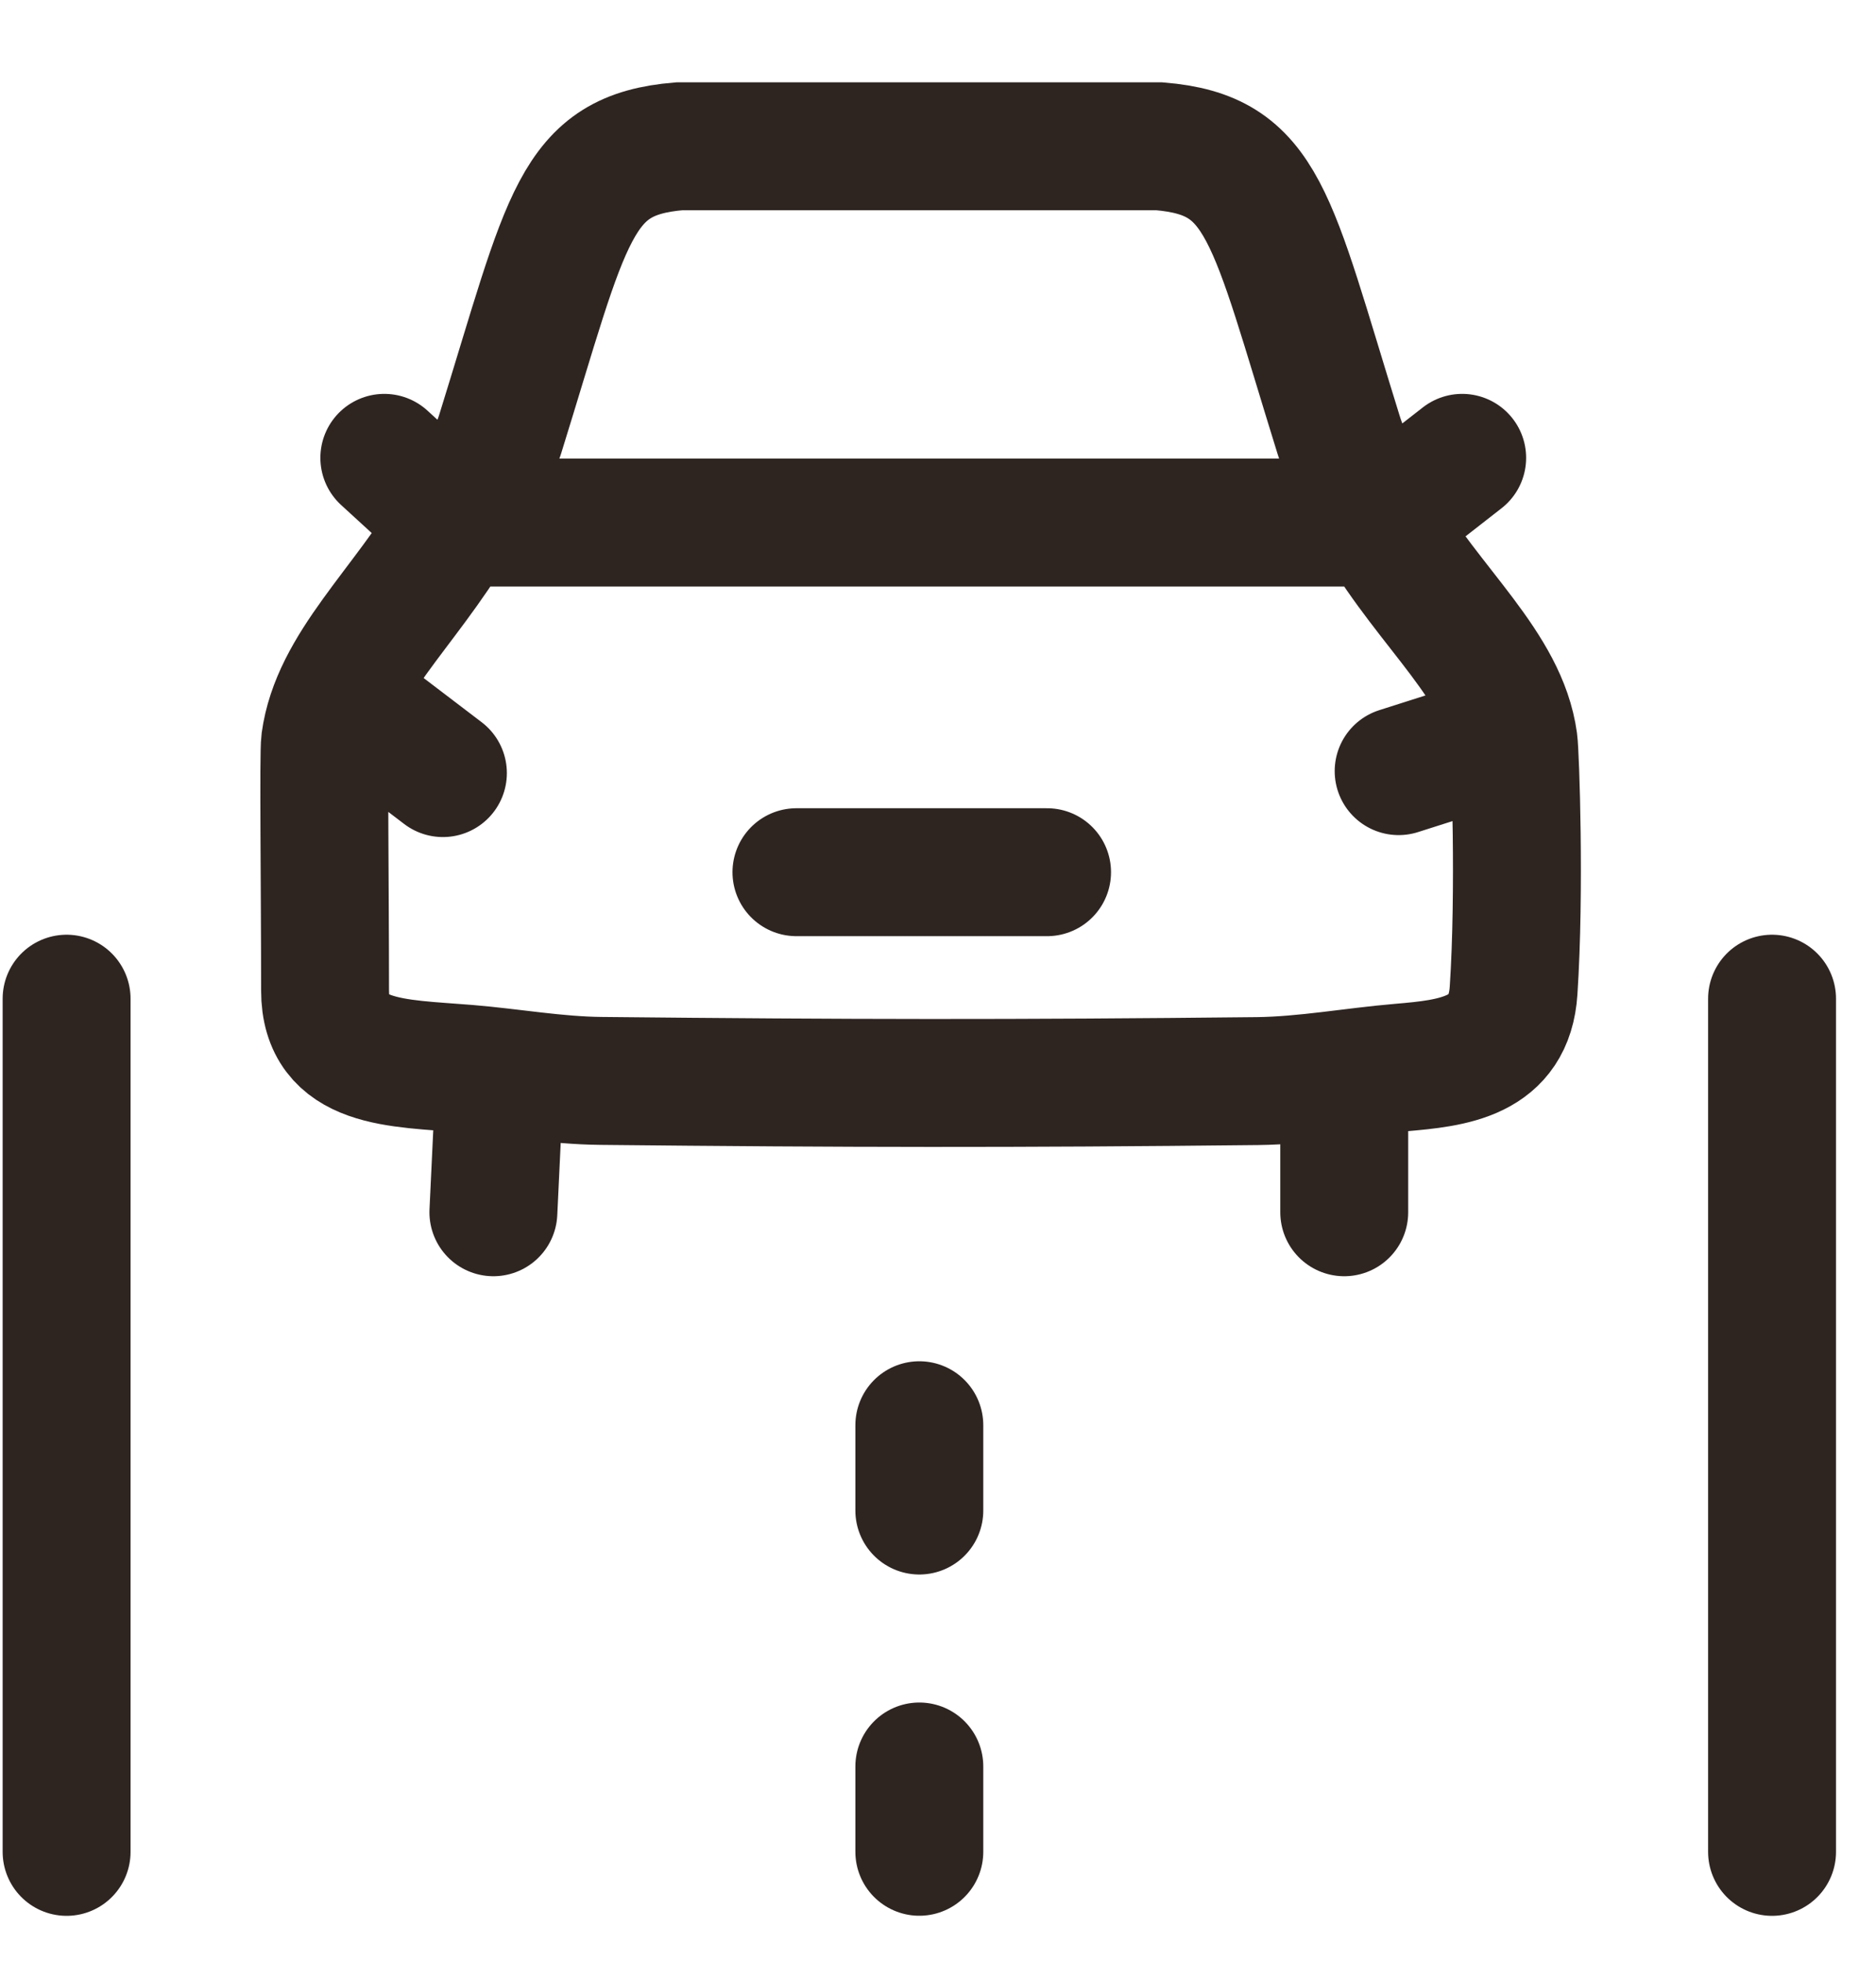
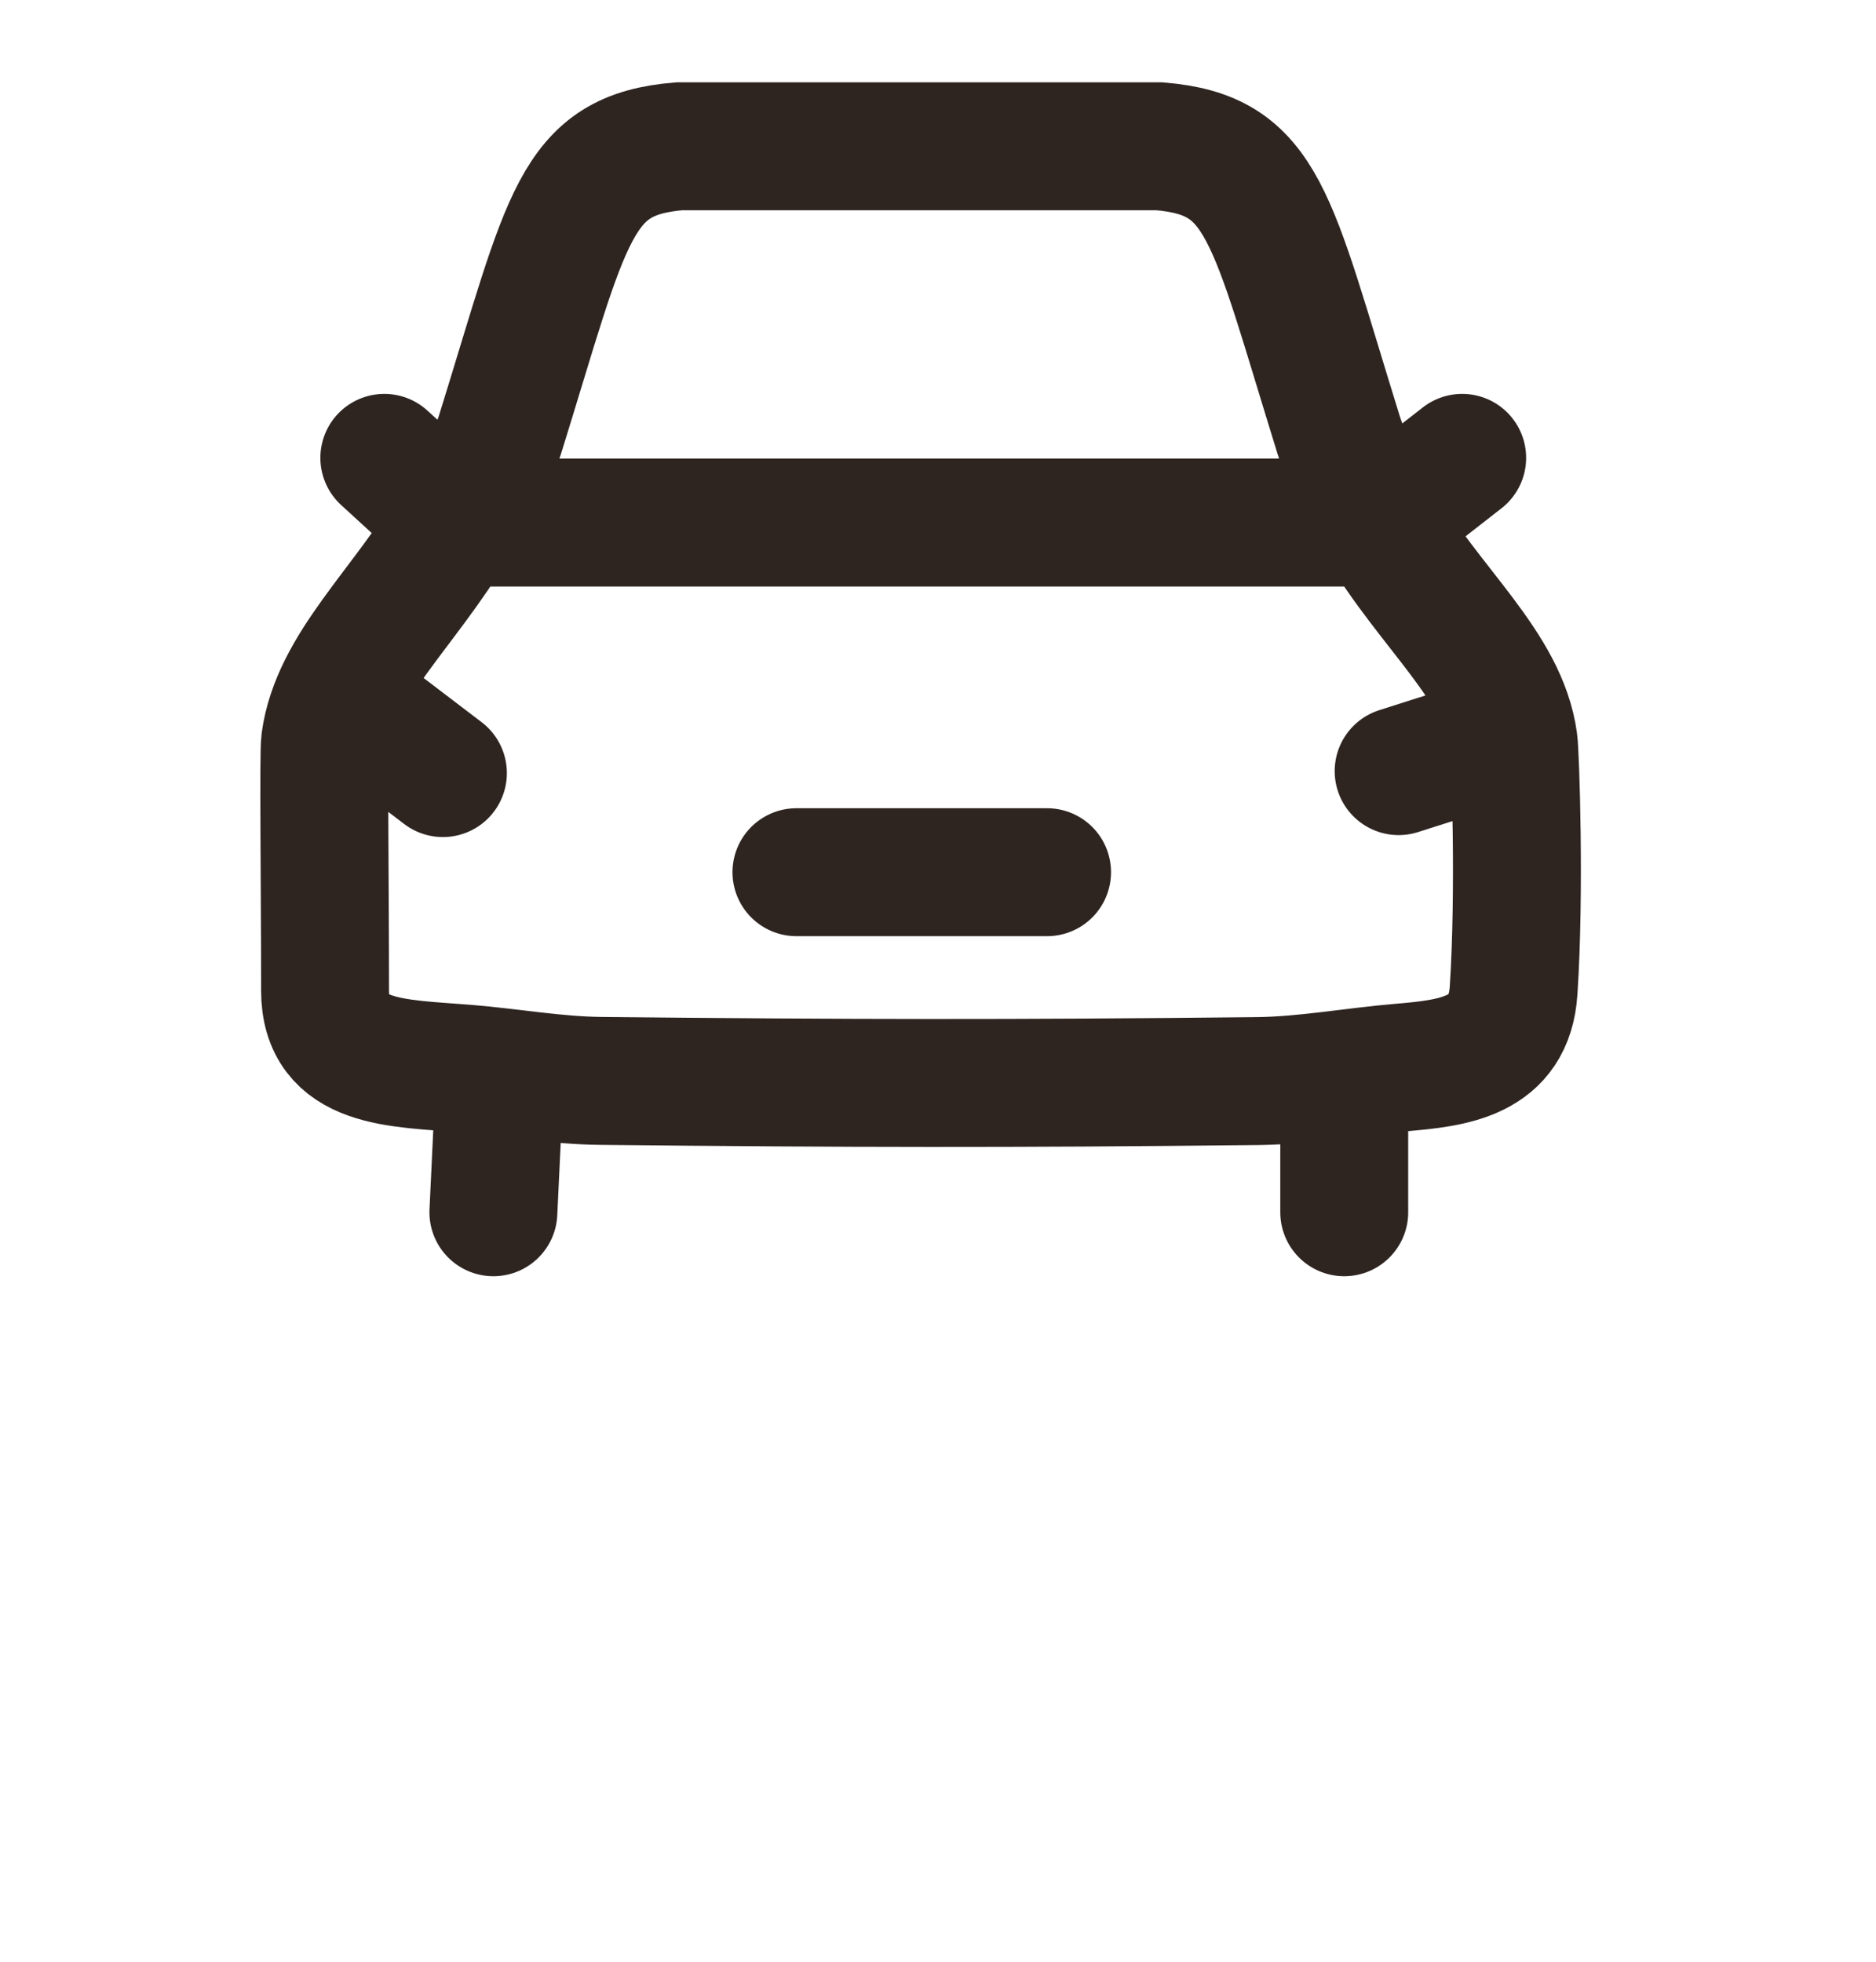
<svg xmlns="http://www.w3.org/2000/svg" width="22" height="23" viewBox="0 0 22 23" fill="none">
-   <path d="M0.781 21.712V11.709M20.781 21.712V11.709M10.781 21.711V20.711M10.781 17.71V16.71" stroke="#2E2521" stroke-width="1.5" stroke-linecap="round" stroke-linejoin="round" />
  <path d="M4.507 5.368L5.337 6.128M5.337 6.128C5.497 5.859 5.772 5.388 5.864 5.095C6.663 2.525 6.734 1.817 7.967 1.715H13.594C14.828 1.817 14.898 2.525 15.697 5.095C15.788 5.389 16.015 5.859 16.174 6.127M5.337 6.128C4.733 7.148 3.932 7.814 3.812 8.694C3.792 8.838 3.812 10.446 3.812 11.612C3.812 12.488 4.656 12.462 5.478 12.53C6.001 12.573 6.524 12.668 7.048 12.673C9.954 12.703 11.876 12.706 14.75 12.675C15.306 12.668 15.866 12.564 16.42 12.517C17.045 12.464 17.7 12.393 17.75 11.612C17.827 10.447 17.77 8.838 17.75 8.694C17.63 7.814 16.779 7.147 16.174 6.127M16.174 6.127H5.338M16.174 6.127L17.147 5.368M3.986 8.144L5.194 9.064M9.34 10.226H12.279M16.402 9.041L17.737 8.616M5.864 12.569L5.786 14.213M15.764 12.59V14.213" stroke="#2E2521" stroke-width="1.5" stroke-linecap="round" />
</svg>